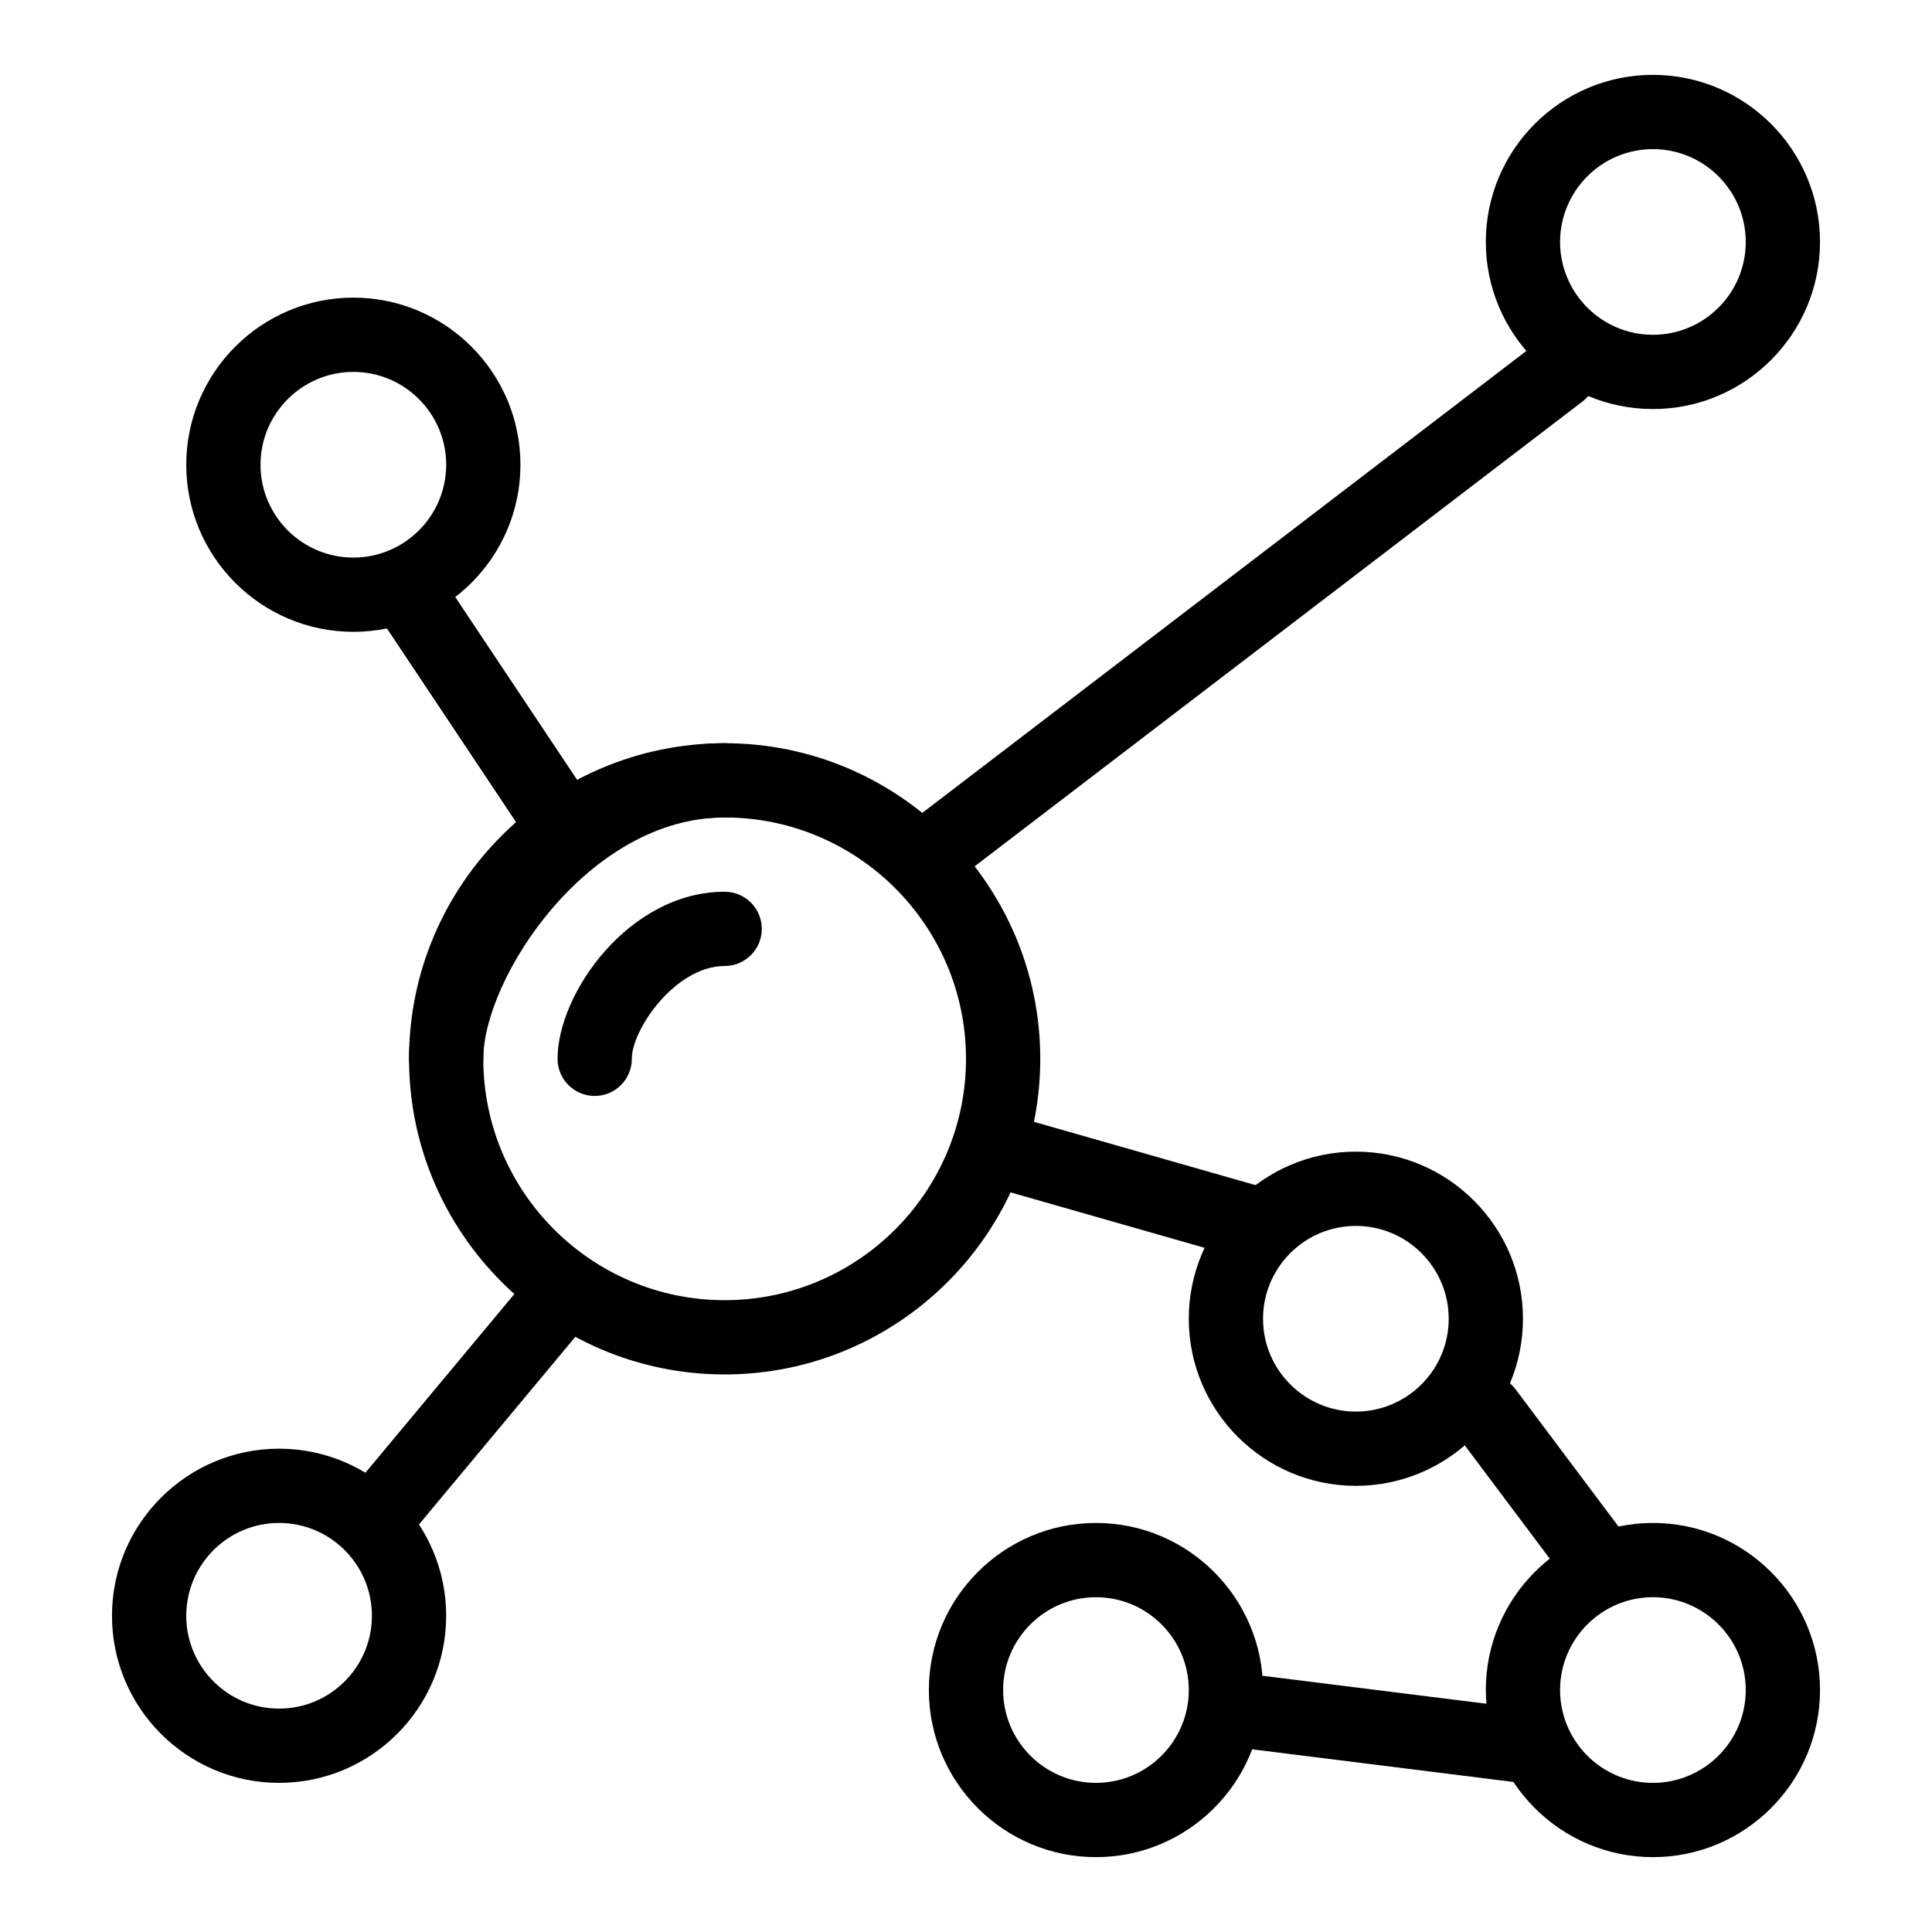
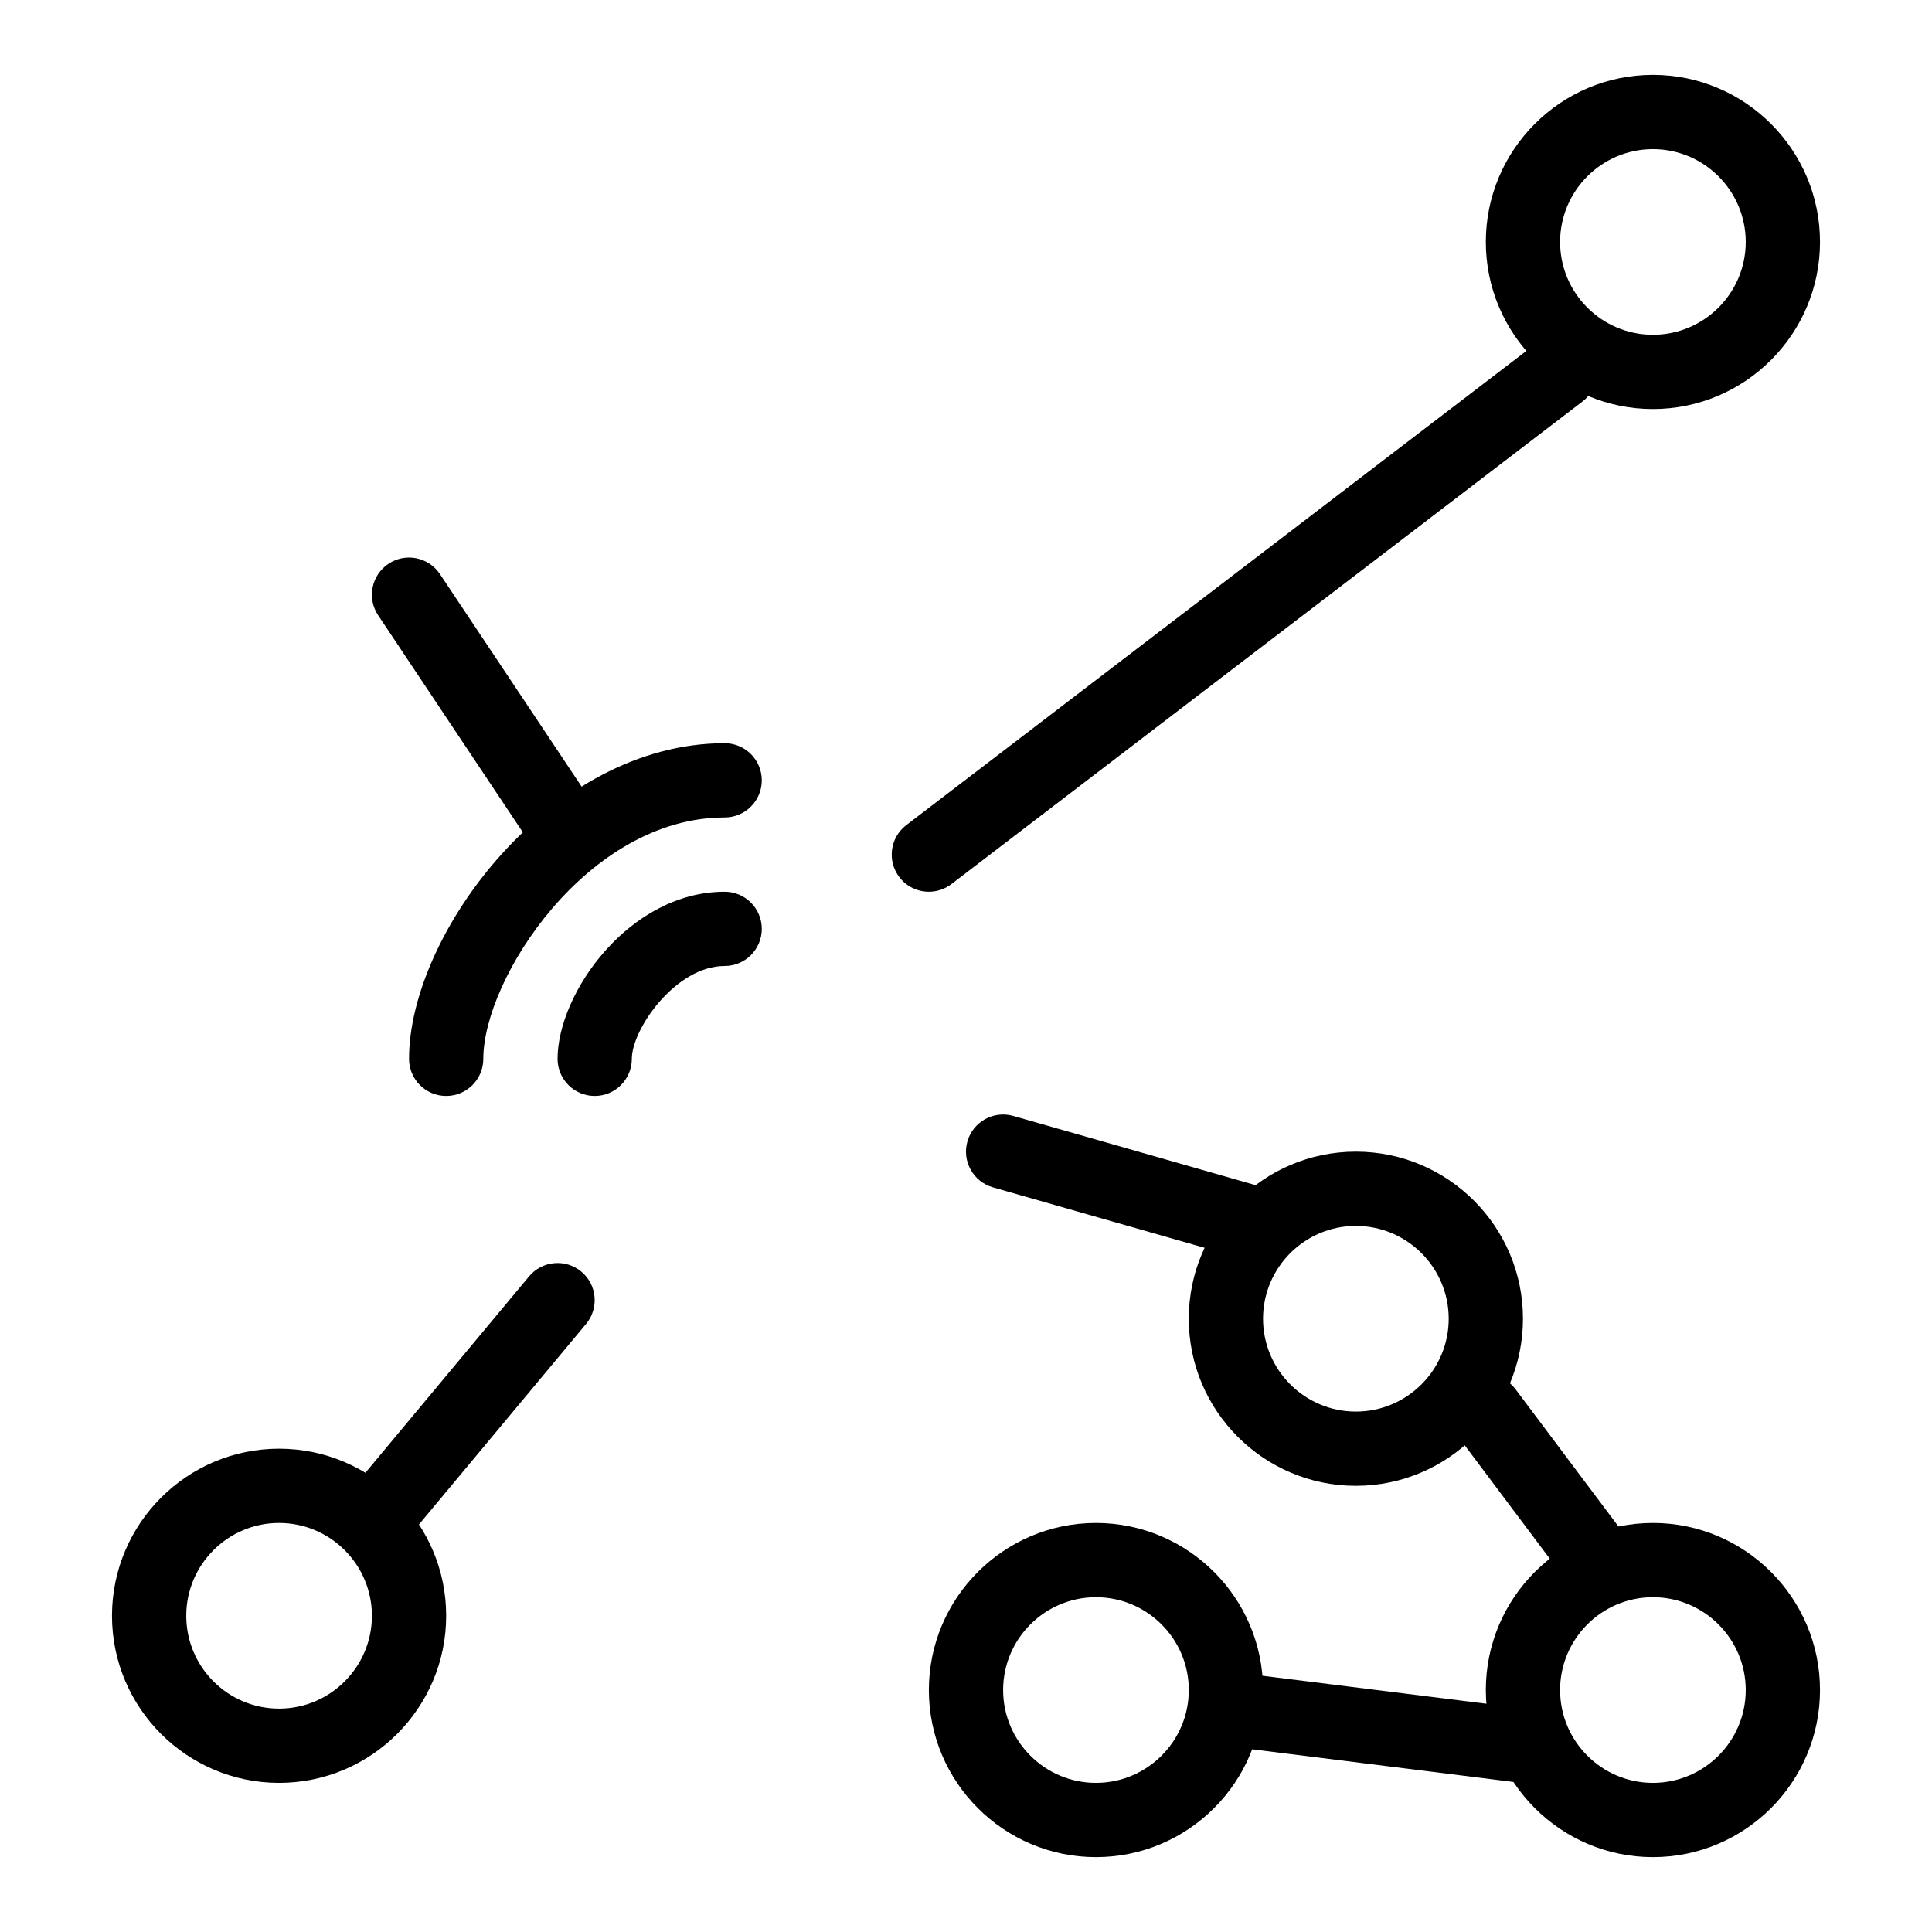
<svg xmlns="http://www.w3.org/2000/svg" fill="#000000" width="800px" height="800px" version="1.1" viewBox="144 144 512 512">
  <g>
-     <path d="m336.04 508.24c-46.121 0-83.641-37.52-83.641-83.641s37.52-83.641 83.641-83.641c46.121 0 83.641 37.52 83.641 83.641s-37.523 83.641-83.641 83.641zm0-147.6c-35.27 0-63.961 28.691-63.961 63.961 0 35.27 28.691 63.961 63.961 63.961 35.27 0 63.961-28.691 63.961-63.961 0-35.266-28.695-63.961-63.961-63.961z" />
    <path d="m262.24 434.44c-5.434 0-9.84-4.406-9.84-9.84 0-33.027 37.473-83.641 83.641-83.641 5.434 0 9.84 4.406 9.84 9.84s-4.406 9.84-9.84 9.84c-36.309 0-63.961 42.629-63.961 63.961 0 5.434-4.406 9.84-9.84 9.84z" />
    <path d="m301.6 434.44c-5.434 0-9.84-4.406-9.84-9.84 0-17.418 19.016-44.281 44.281-44.281 5.434 0 9.84 4.406 9.84 9.84s-4.406 9.84-9.84 9.84c-12.961 0-24.602 16.707-24.602 24.602 0 5.434-4.406 9.84-9.84 9.84z" />
    <path d="m582.04 252.4c-24.418 0-44.281-19.863-44.281-44.281 0-24.418 19.863-44.281 44.281-44.281 24.418 0 44.281 19.863 44.281 44.281 0 24.418-19.863 44.281-44.281 44.281zm0-68.879c-13.566 0-24.602 11.035-24.602 24.602s11.035 24.602 24.602 24.602c13.566 0 24.602-11.035 24.602-24.602s-11.035-24.602-24.602-24.602z" />
-     <path d="m237.64 311.44c-24.418 0-44.281-19.863-44.281-44.281s19.863-44.281 44.281-44.281 44.281 19.863 44.281 44.281-19.863 44.281-44.281 44.281zm0-68.879c-13.566 0-24.602 11.035-24.602 24.602s11.035 24.602 24.602 24.602c13.566 0 24.602-11.035 24.602-24.602s-11.035-24.602-24.602-24.602z" />
    <path d="m217.96 616.48c-24.418 0-44.281-19.863-44.281-44.281s19.863-44.281 44.281-44.281 44.281 19.863 44.281 44.281c0 24.414-19.863 44.281-44.281 44.281zm0-68.883c-13.566 0-24.602 11.035-24.602 24.602 0 13.566 11.035 24.602 24.602 24.602 13.566 0 24.602-11.035 24.602-24.602 0-13.566-11.035-24.602-24.602-24.602z" />
    <path d="m503.32 537.76c-24.418 0-44.281-19.863-44.281-44.281 0-24.418 19.863-44.281 44.281-44.281 24.418 0 44.281 19.863 44.281 44.281-0.004 24.418-19.867 44.281-44.281 44.281zm0-68.879c-13.566 0-24.602 11.035-24.602 24.602 0 13.566 11.035 24.602 24.602 24.602 13.566 0 24.602-11.035 24.602-24.602-0.004-13.566-11.039-24.602-24.602-24.602z" />
    <path d="m582.04 636.16c-24.418 0-44.281-19.863-44.281-44.281 0-24.418 19.863-44.281 44.281-44.281 24.418 0 44.281 19.863 44.281 44.281 0 24.418-19.863 44.281-44.281 44.281zm0-68.883c-13.566 0-24.602 11.035-24.602 24.602s11.035 24.602 24.602 24.602c13.566 0 24.602-11.035 24.602-24.602 0-13.562-11.035-24.602-24.602-24.602z" />
    <path d="m434.44 636.16c-24.418 0-44.281-19.863-44.281-44.281 0-24.418 19.863-44.281 44.281-44.281s44.281 19.863 44.281 44.281c0 24.418-19.863 44.281-44.281 44.281zm0-68.883c-13.566 0-24.602 11.035-24.602 24.602s11.035 24.602 24.602 24.602 24.602-11.035 24.602-24.602c0-13.562-11.035-24.602-24.602-24.602z" />
    <path d="m390.16 380.32c-2.961 0-5.887-1.332-7.824-3.863-3.301-4.316-2.477-10.492 1.84-13.793l167.28-127.92c4.316-3.301 10.492-2.481 13.793 1.84 3.301 4.316 2.481 10.492-1.84 13.793l-167.28 127.92c-1.781 1.363-3.883 2.023-5.969 2.023z" />
    <path d="m291.77 370.48c-3.18 0-6.301-1.539-8.195-4.383l-39.359-59.039c-3.016-4.523-1.793-10.633 2.731-13.645 4.523-3.016 10.633-1.793 13.645 2.731l39.359 59.039c3.016 4.523 1.793 10.633-2.731 13.645-1.676 1.117-3.574 1.652-5.449 1.652z" />
    <path d="m242.55 557.44c-2.223 0-4.453-0.746-6.293-2.281-4.176-3.481-4.738-9.684-1.258-13.859l49.199-59.039c3.481-4.176 9.684-4.738 13.859-1.262 4.176 3.481 4.738 9.684 1.258 13.859l-49.199 59.039c-1.949 2.34-4.75 3.543-7.566 3.543z" />
    <path d="m478.72 478.72c-0.895 0-1.805-0.121-2.707-0.383l-68.879-19.68c-5.227-1.492-8.25-6.938-6.758-12.164 1.492-5.227 6.941-8.254 12.164-6.758l68.879 19.68c5.227 1.492 8.25 6.938 6.758 12.164-1.234 4.324-5.176 7.141-9.457 7.141z" />
    <path d="m567.29 567.28c-2.992 0-5.945-1.359-7.879-3.938l-29.52-39.359c-3.262-4.348-2.379-10.516 1.969-13.777 4.348-3.262 10.516-2.379 13.777 1.969l29.52 39.359c3.262 4.348 2.379 10.516-1.969 13.777-1.77 1.324-3.844 1.969-5.898 1.969z" />
    <path d="m547.61 616.48c-0.406 0-0.82-0.023-1.234-0.078l-78.719-9.84c-5.391-0.676-9.219-5.594-8.543-10.984 0.676-5.394 5.602-9.219 10.984-8.543l78.719 9.84c5.391 0.676 9.219 5.594 8.543 10.984-0.621 4.981-4.863 8.621-9.75 8.621z" />
  </g>
</svg>